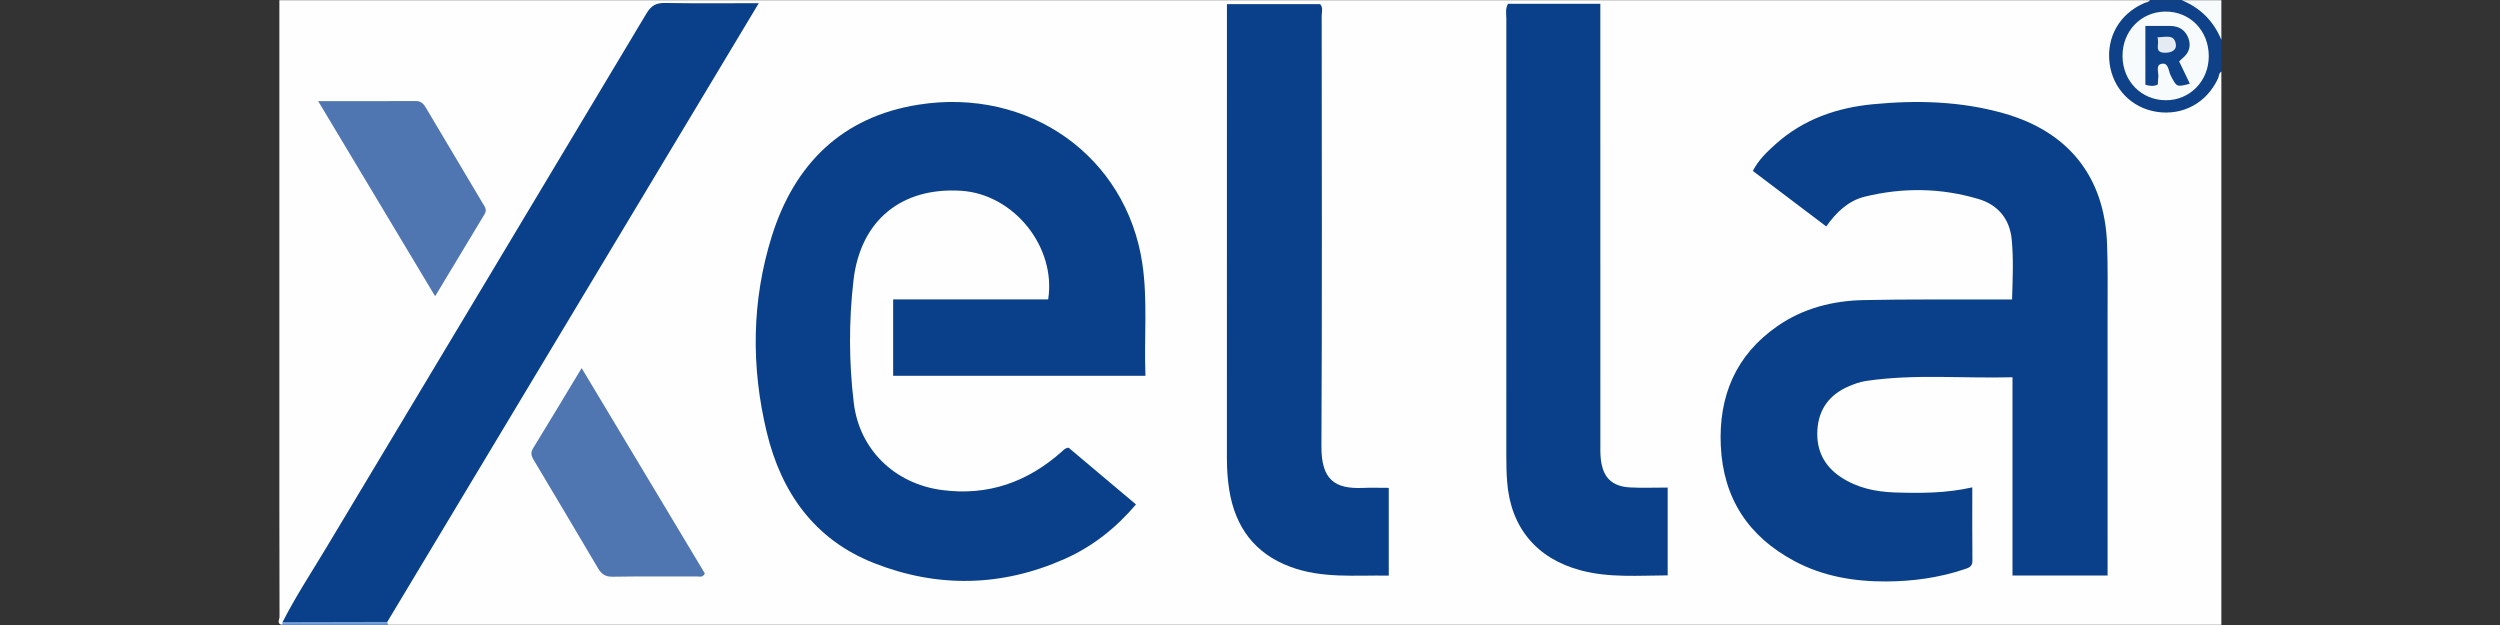
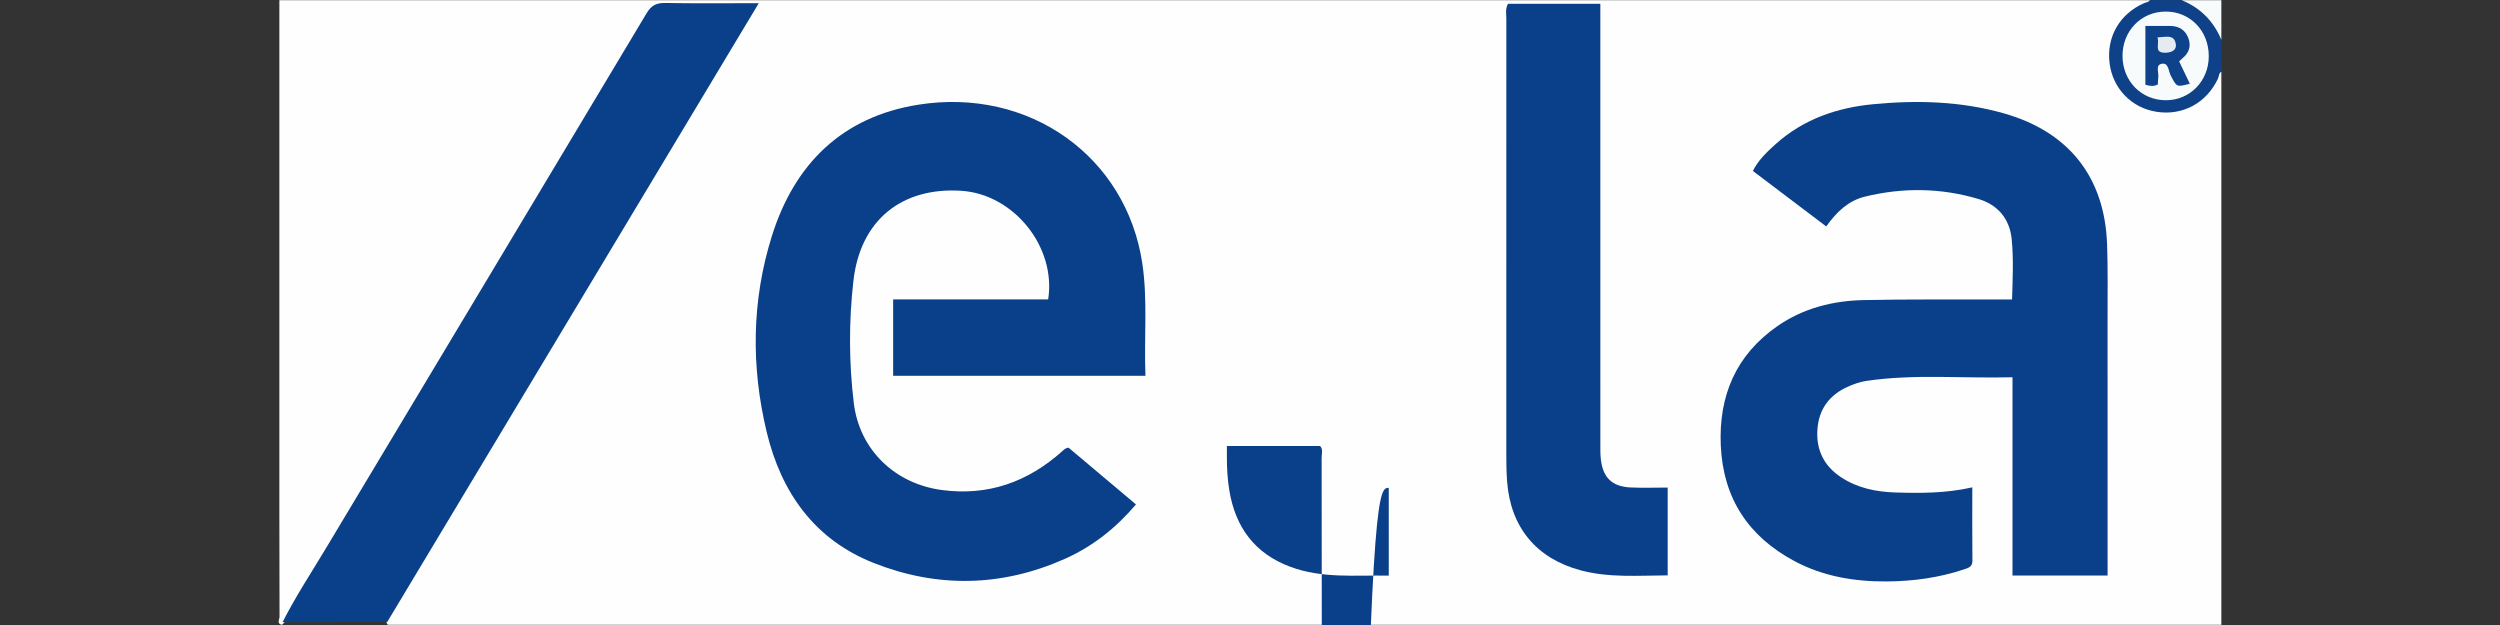
<svg xmlns="http://www.w3.org/2000/svg" version="1.1" id="Warstwa_1" x="0px" y="0px" viewBox="0 0 180 45" style="enable-background:new 0 0 180 45;" xml:space="preserve">
  <rect x="0" y="0" width="180" height="45" fill="#333333" stroke="none" />
  <style type="text/css">
	.st0{fill:#FEFEFE;}
	.st1{fill:#0E4188;}
	.st2{fill:#F7FBFB;}
	.st3{fill:#779FD7;}
	.st4{fill:#0A4089;}
	.st5{fill:#4F76B0;}
	.st6{fill:#F8FBFB;}
	.st7{fill:#0E428A;}
	.st8{fill:#E4EBF3;}
</style>
  <g>
    <path class="st0" d="M20.305,44.987c-0.409-0.075-0.178-0.391-0.179-0.572c-0.015-4.669-0.012-9.338-0.012-14.007   c0-10.132,0-20.264,0-30.395c44.893,0,89.787,0,134.68,0c0.026,0.45-0.383,0.445-0.634,0.581c-1.518,0.825-2.263,2.376-1.979,4.163   c0.244,1.533,1.471,2.757,3.023,3.017c1.783,0.299,3.315-0.44,4.152-1.982c0.136-0.251,0.132-0.66,0.581-0.634   c0,13.276,0,26.552,0,39.828c-44.004,0-88.009,0-132.013,0c-0.064-0.073-0.102-0.158-0.115-0.254   c0.04-0.464,0.313-0.824,0.541-1.203c4.327-7.213,8.659-14.424,13.001-21.628c4.113-6.823,8.205-13.659,12.295-20.497   c0.158-0.264,0.404-0.495,0.405-0.847c-0.288-0.215-0.614-0.108-0.917-0.111c-1.523-0.012-3.05,0.051-4.569-0.025   c-1.015-0.051-1.607,0.306-2.129,1.187c-3.216,5.436-6.47,10.851-9.729,16.261c-4.111,6.824-8.18,13.673-12.308,20.486   c-1.299,2.144-2.59,4.292-3.896,6.431C20.436,44.853,20.369,44.919,20.305,44.987z" />
    <path class="st1" d="M159.938,5.158c-0.191,0.111-0.164,0.33-0.242,0.496c-0.819,1.756-2.532,2.688-4.414,2.397   c-1.803-0.278-3.151-1.659-3.389-3.474c-0.249-1.899,0.715-3.586,2.494-4.355c0.142-0.061,0.313-0.059,0.408-0.211   c0.762,0,1.524,0,2.286,0c1.605,0.3,2.557,1.253,2.857,2.859C159.938,3.634,159.938,4.396,159.938,5.158z" />
    <path class="st2" d="M159.938,2.872c-0.557-1.349-1.506-2.304-2.857-2.859c0.952,0,1.905,0,2.857,0   C159.938,0.966,159.938,1.919,159.938,2.872z" />
-     <path class="st3" d="M27.883,44.778c0.014,0.07,0.028,0.139,0.042,0.209c-2.54,0-5.08,0-7.62,0c0.013-0.064,0.027-0.129,0.04-0.193   c0.32-0.236,0.688-0.296,1.075-0.298c1.829-0.006,3.659-0.013,5.488,0.005C27.253,44.504,27.608,44.509,27.883,44.778z" />
    <path class="st4" d="M142.006,35.089c0,1.797-0.011,3.539,0.008,5.281c0.005,0.434-0.269,0.512-0.578,0.616   c-1.821,0.613-3.708,0.868-5.613,0.878c-2.304,0.013-4.555-0.362-6.619-1.463c-3.32-1.771-5.137-4.527-5.307-8.31   c-0.16-3.583,1.081-6.531,4.079-8.612c1.852-1.285,3.973-1.824,6.19-1.872c3.204-0.07,6.411-0.035,9.616-0.044   c0.342-0.001,0.685,0,1.086,0c0.046-1.494,0.111-2.918-0.025-4.331c-0.141-1.464-0.992-2.487-2.391-2.904   c-2.698-0.803-5.44-0.841-8.173-0.172c-1.187,0.29-2.047,1.097-2.789,2.148c-1.772-1.341-3.507-2.653-5.284-3.997   c0.401-0.792,1.017-1.372,1.644-1.935c1.994-1.787,4.405-2.619,7.01-2.868c3.172-0.304,6.334-0.221,9.434,0.662   c4.651,1.324,7.24,4.575,7.416,9.405c0.062,1.713,0.035,3.429,0.036,5.143c0.003,5.874,0.001,11.748,0.001,17.622   c0,0.347,0,0.693,0,1.101c-2.287,0-4.52,0-6.847,0c0-4.765,0-9.481,0-14.274c-3.577,0.093-7.066-0.251-10.54,0.265   c-0.443,0.066-0.859,0.218-1.265,0.394c-1.378,0.595-2.154,1.642-2.243,3.145c-0.086,1.446,0.484,2.589,1.702,3.394   c1.179,0.779,2.511,1.05,3.886,1.096C138.276,35.515,140.116,35.518,142.006,35.089z" />
    <path class="st4" d="M82.472,27.058c-6.124,0-12.112,0-18.166,0c0-1.82,0-3.611,0-5.499c3.719,0,7.448,0,11.162,0   c0.591-3.79-2.482-7.578-6.253-7.822c-4.299-0.278-7.266,2.124-7.765,6.451c-0.338,2.934-0.332,5.898,0.024,8.834   c0.41,3.377,2.969,5.811,6.334,6.259c3.338,0.445,6.184-0.575,8.66-2.781c0.116-0.103,0.211-0.238,0.471-0.266   c1.575,1.326,3.196,2.691,4.851,4.085c-1.443,1.7-3.123,3.03-5.121,3.919c-4.545,2.023-9.188,2.109-13.778,0.29   c-4.251-1.684-6.644-5.074-7.687-9.414c-1.133-4.713-1.087-9.452,0.363-14.095c1.63-5.22,5.075-8.616,10.568-9.483   c7.965-1.257,14.966,3.723,16.114,11.445C82.642,21.633,82.364,24.3,82.472,27.058z" />
    <path class="st4" d="M27.883,44.778c-2.513,0.005-5.025,0.01-7.538,0.016c0.947-1.865,2.099-3.61,3.172-5.4   c7.678-12.812,15.371-25.616,23.035-38.436c0.344-0.576,0.709-0.755,1.352-0.744c2.182,0.039,4.364,0.015,6.728,0.015   C45.665,15.163,36.774,29.97,27.883,44.778z" />
-     <path class="st4" d="M99.991,35.125c0,2.173,0,4.194,0,6.319c-2.418-0.039-4.797,0.22-7.092-0.636   c-2.564-0.956-3.954-2.856-4.389-5.503c-0.128-0.781-0.174-1.574-0.174-2.37c0.006-10.605,0.003-21.21,0.003-31.815   c0-0.25,0-0.501,0-0.822c2.26,0,4.465,0,6.711,0c0.23,0.23,0.111,0.566,0.111,0.867c0.006,10.319,0.035,20.639-0.019,30.958   c-0.013,2.426,0.968,3.09,2.981,3.007C98.72,35.104,99.318,35.125,99.991,35.125z" />
+     <path class="st4" d="M99.991,35.125c0,2.173,0,4.194,0,6.319c-2.418-0.039-4.797,0.22-7.092-0.636   c-2.564-0.956-3.954-2.856-4.389-5.503c-0.128-0.781-0.174-1.574-0.174-2.37c0-0.25,0-0.501,0-0.822c2.26,0,4.465,0,6.711,0c0.23,0.23,0.111,0.566,0.111,0.867c0.006,10.319,0.035,20.639-0.019,30.958   c-0.013,2.426,0.968,3.09,2.981,3.007C98.72,35.104,99.318,35.125,99.991,35.125z" />
    <path class="st4" d="M115.224,0.273c0,0.425,0,0.772,0,1.119c0,10.159,0,20.318,0.002,30.476c0,0.412-0.012,0.828,0.038,1.235   c0.159,1.296,0.811,1.925,2.115,1.992c0.879,0.045,1.762,0.009,2.694,0.009c0,2.153,0,4.2,0,6.322   c-2.117,0.012-4.204,0.185-6.253-0.359c-3.197-0.849-5.062-3.1-5.308-6.399c-0.047-0.632-0.058-1.269-0.058-1.903   c-0.004-10.476-0.004-20.953,0.002-31.429c0-0.339-0.087-0.694,0.121-1.063C110.736,0.273,112.912,0.273,115.224,0.273z" />
-     <path class="st5" d="M41.879,26.503c3.026,5.045,5.958,9.933,8.869,14.785c-0.148,0.31-0.366,0.217-0.535,0.217   c-2.031,0.007-4.062-0.015-6.093,0.019c-0.521,0.009-0.81-0.18-1.06-0.605c-1.528-2.596-3.07-5.183-4.614-7.769   c-0.171-0.287-0.28-0.523-0.07-0.864C39.52,30.427,40.64,28.554,41.879,26.503z" />
-     <path class="st5" d="M22.908,7.281c2.465,0,4.745,0.006,7.025-0.006c0.379-0.002,0.562,0.197,0.736,0.489   c1.356,2.291,2.724,4.576,4.082,6.866c0.14,0.236,0.336,0.462,0.141,0.783c-1.162,1.916-2.313,3.838-3.563,5.916   C28.5,16.61,25.758,12.035,22.908,7.281z" />
    <path class="st6" d="M159.032,4.048c-0.001,1.787-1.361,3.177-3.099,3.169c-1.755-0.007-3.094-1.369-3.112-3.165   c-0.018-1.794,1.31-3.192,3.057-3.219C157.668,0.805,159.033,2.196,159.032,4.048z" />
    <path class="st7" d="M156.898,4.42c0.278,0.581,0.522,1.09,0.77,1.607c-0.964,0.257-0.94,0.244-1.38-0.596   c-0.168-0.321-0.144-0.983-0.699-0.826c-0.405,0.115-0.135,0.663-0.196,1.013c-0.026,0.15-0.019,0.306-0.028,0.462   c-0.308,0.157-0.576,0.115-0.898,0.02c0-1.371,0-2.75,0-4.234c0.61,0,1.199-0.004,1.788,0.001c0.637,0.005,1.098,0.298,1.315,0.899   c0.206,0.571,0.031,1.054-0.437,1.434C157.064,4.257,157.002,4.323,156.898,4.42z" />
    <path class="st8" d="M155.333,2.692c0.633-0.028,1.222-0.238,1.327,0.489c0.066,0.464-0.354,0.611-0.757,0.616   C155.031,3.809,155.521,3.162,155.333,2.692z" />
  </g>
</svg>